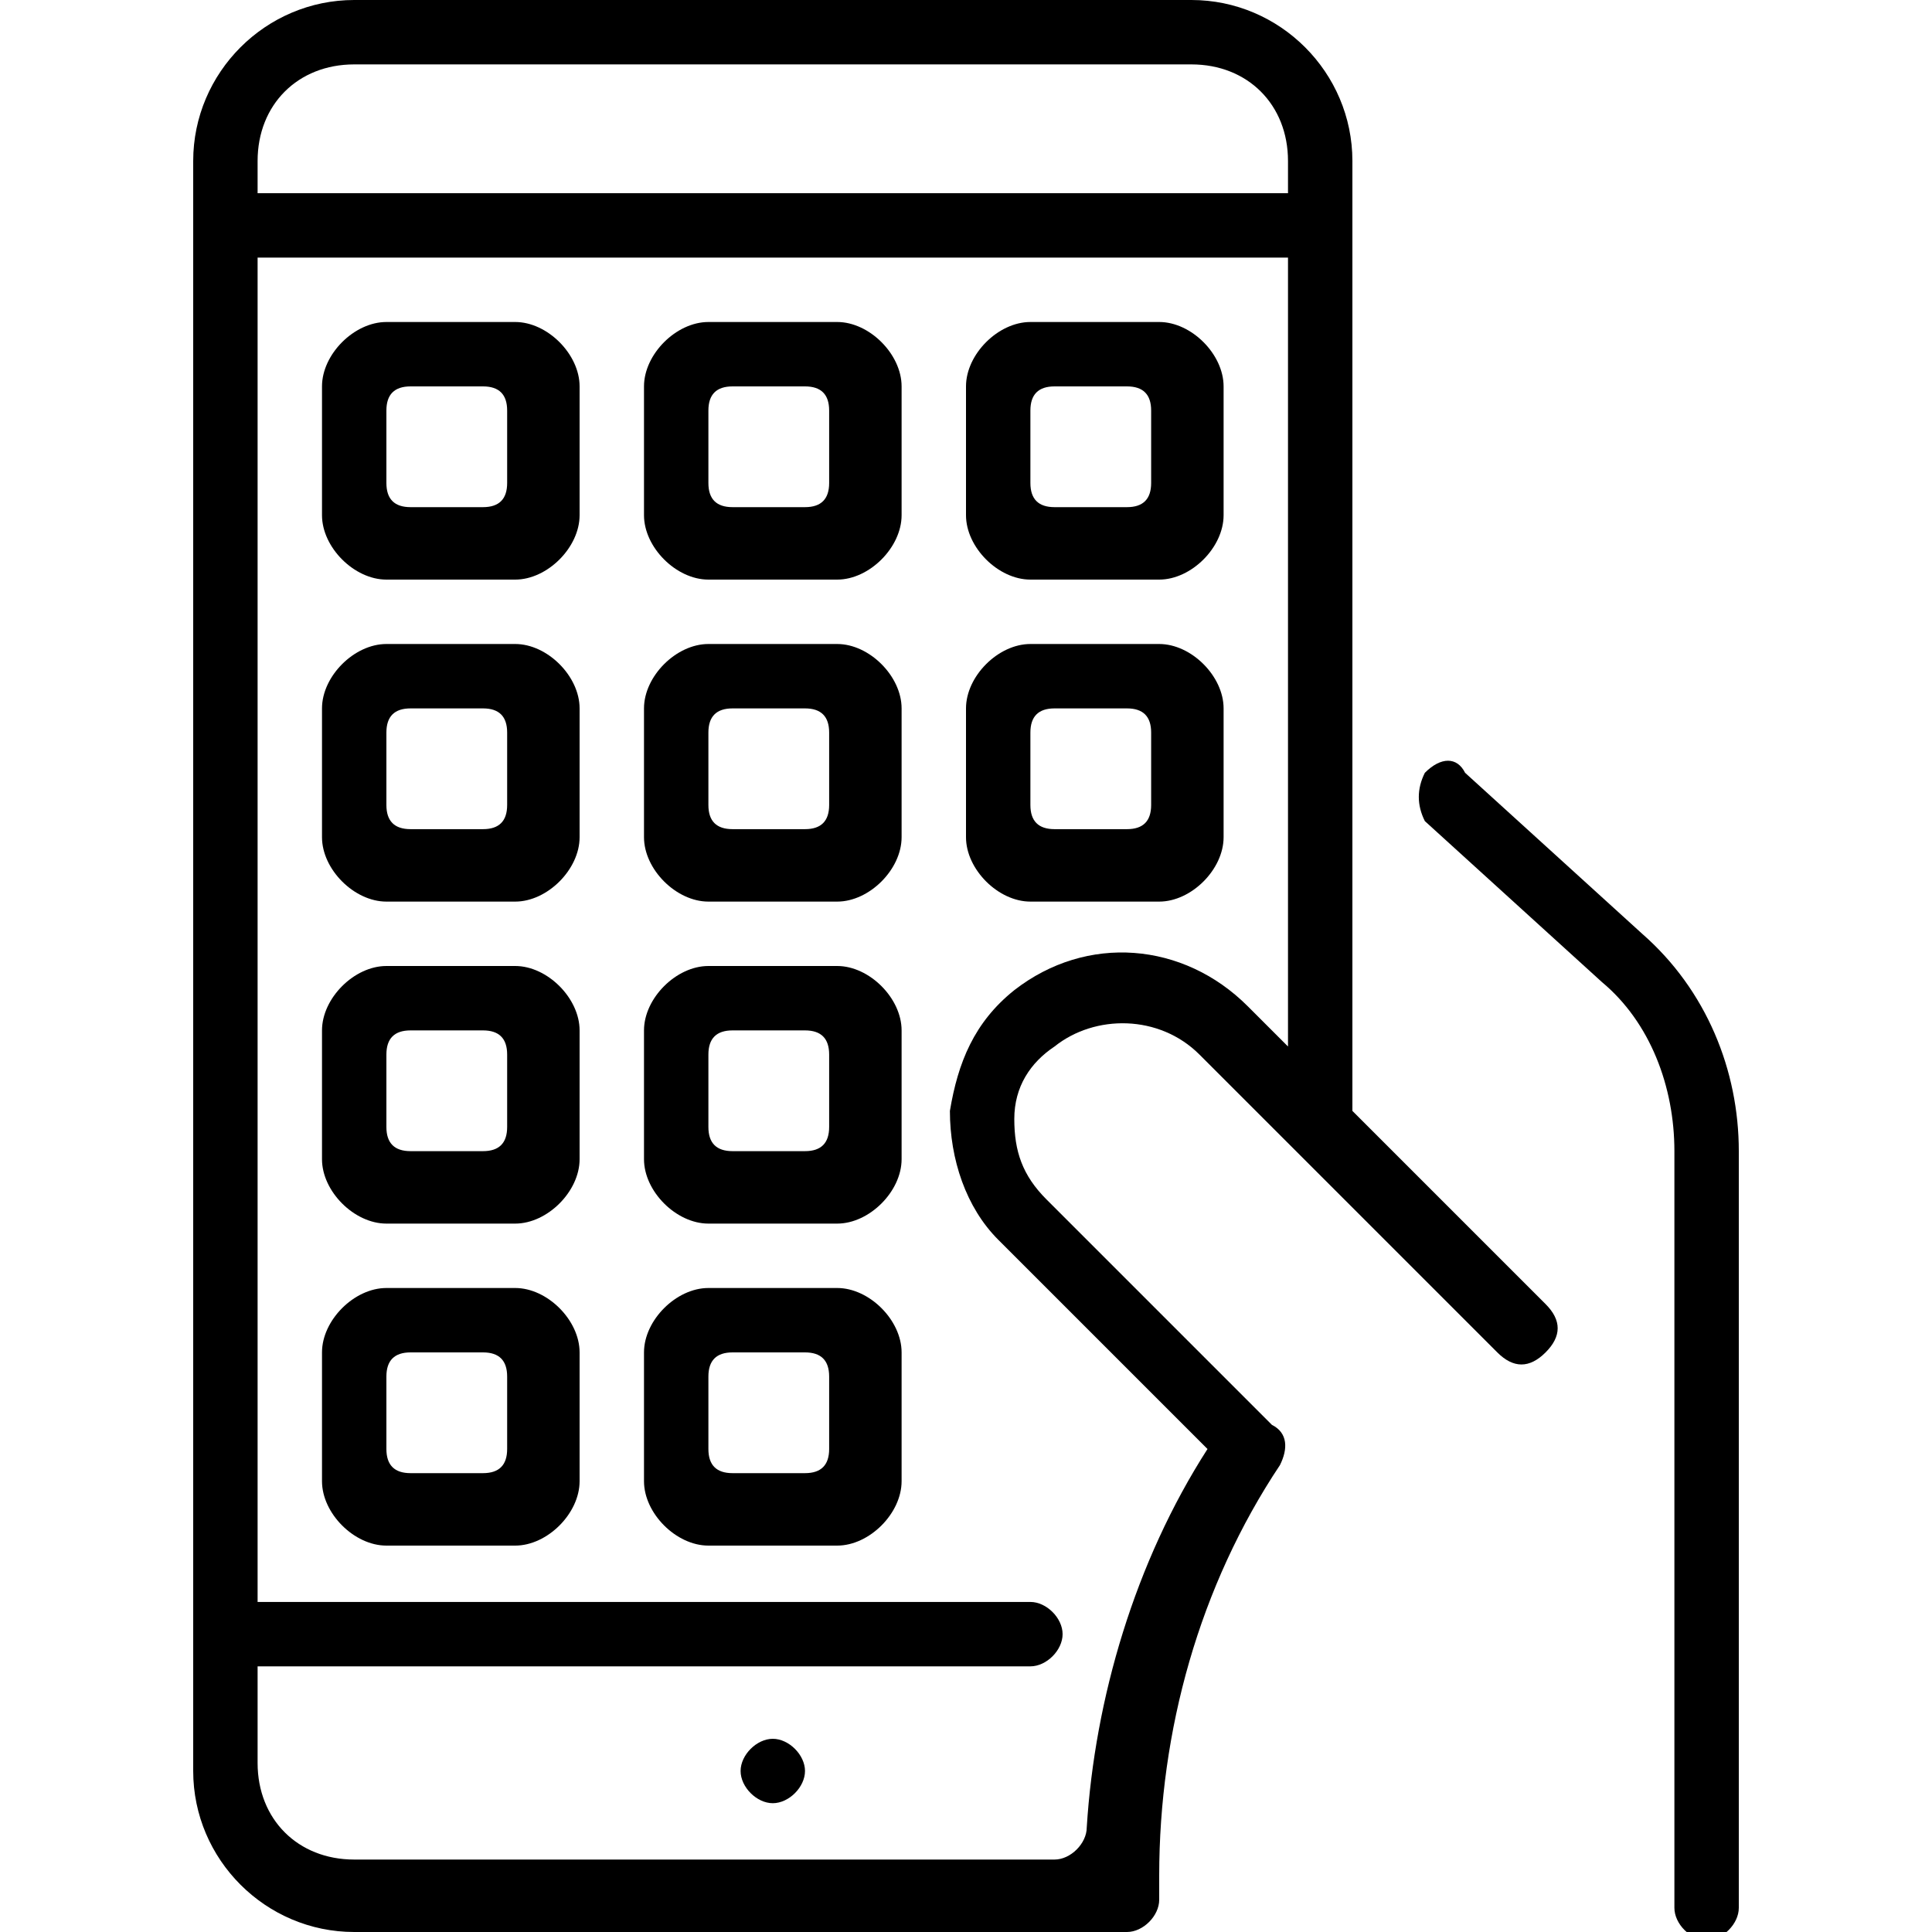
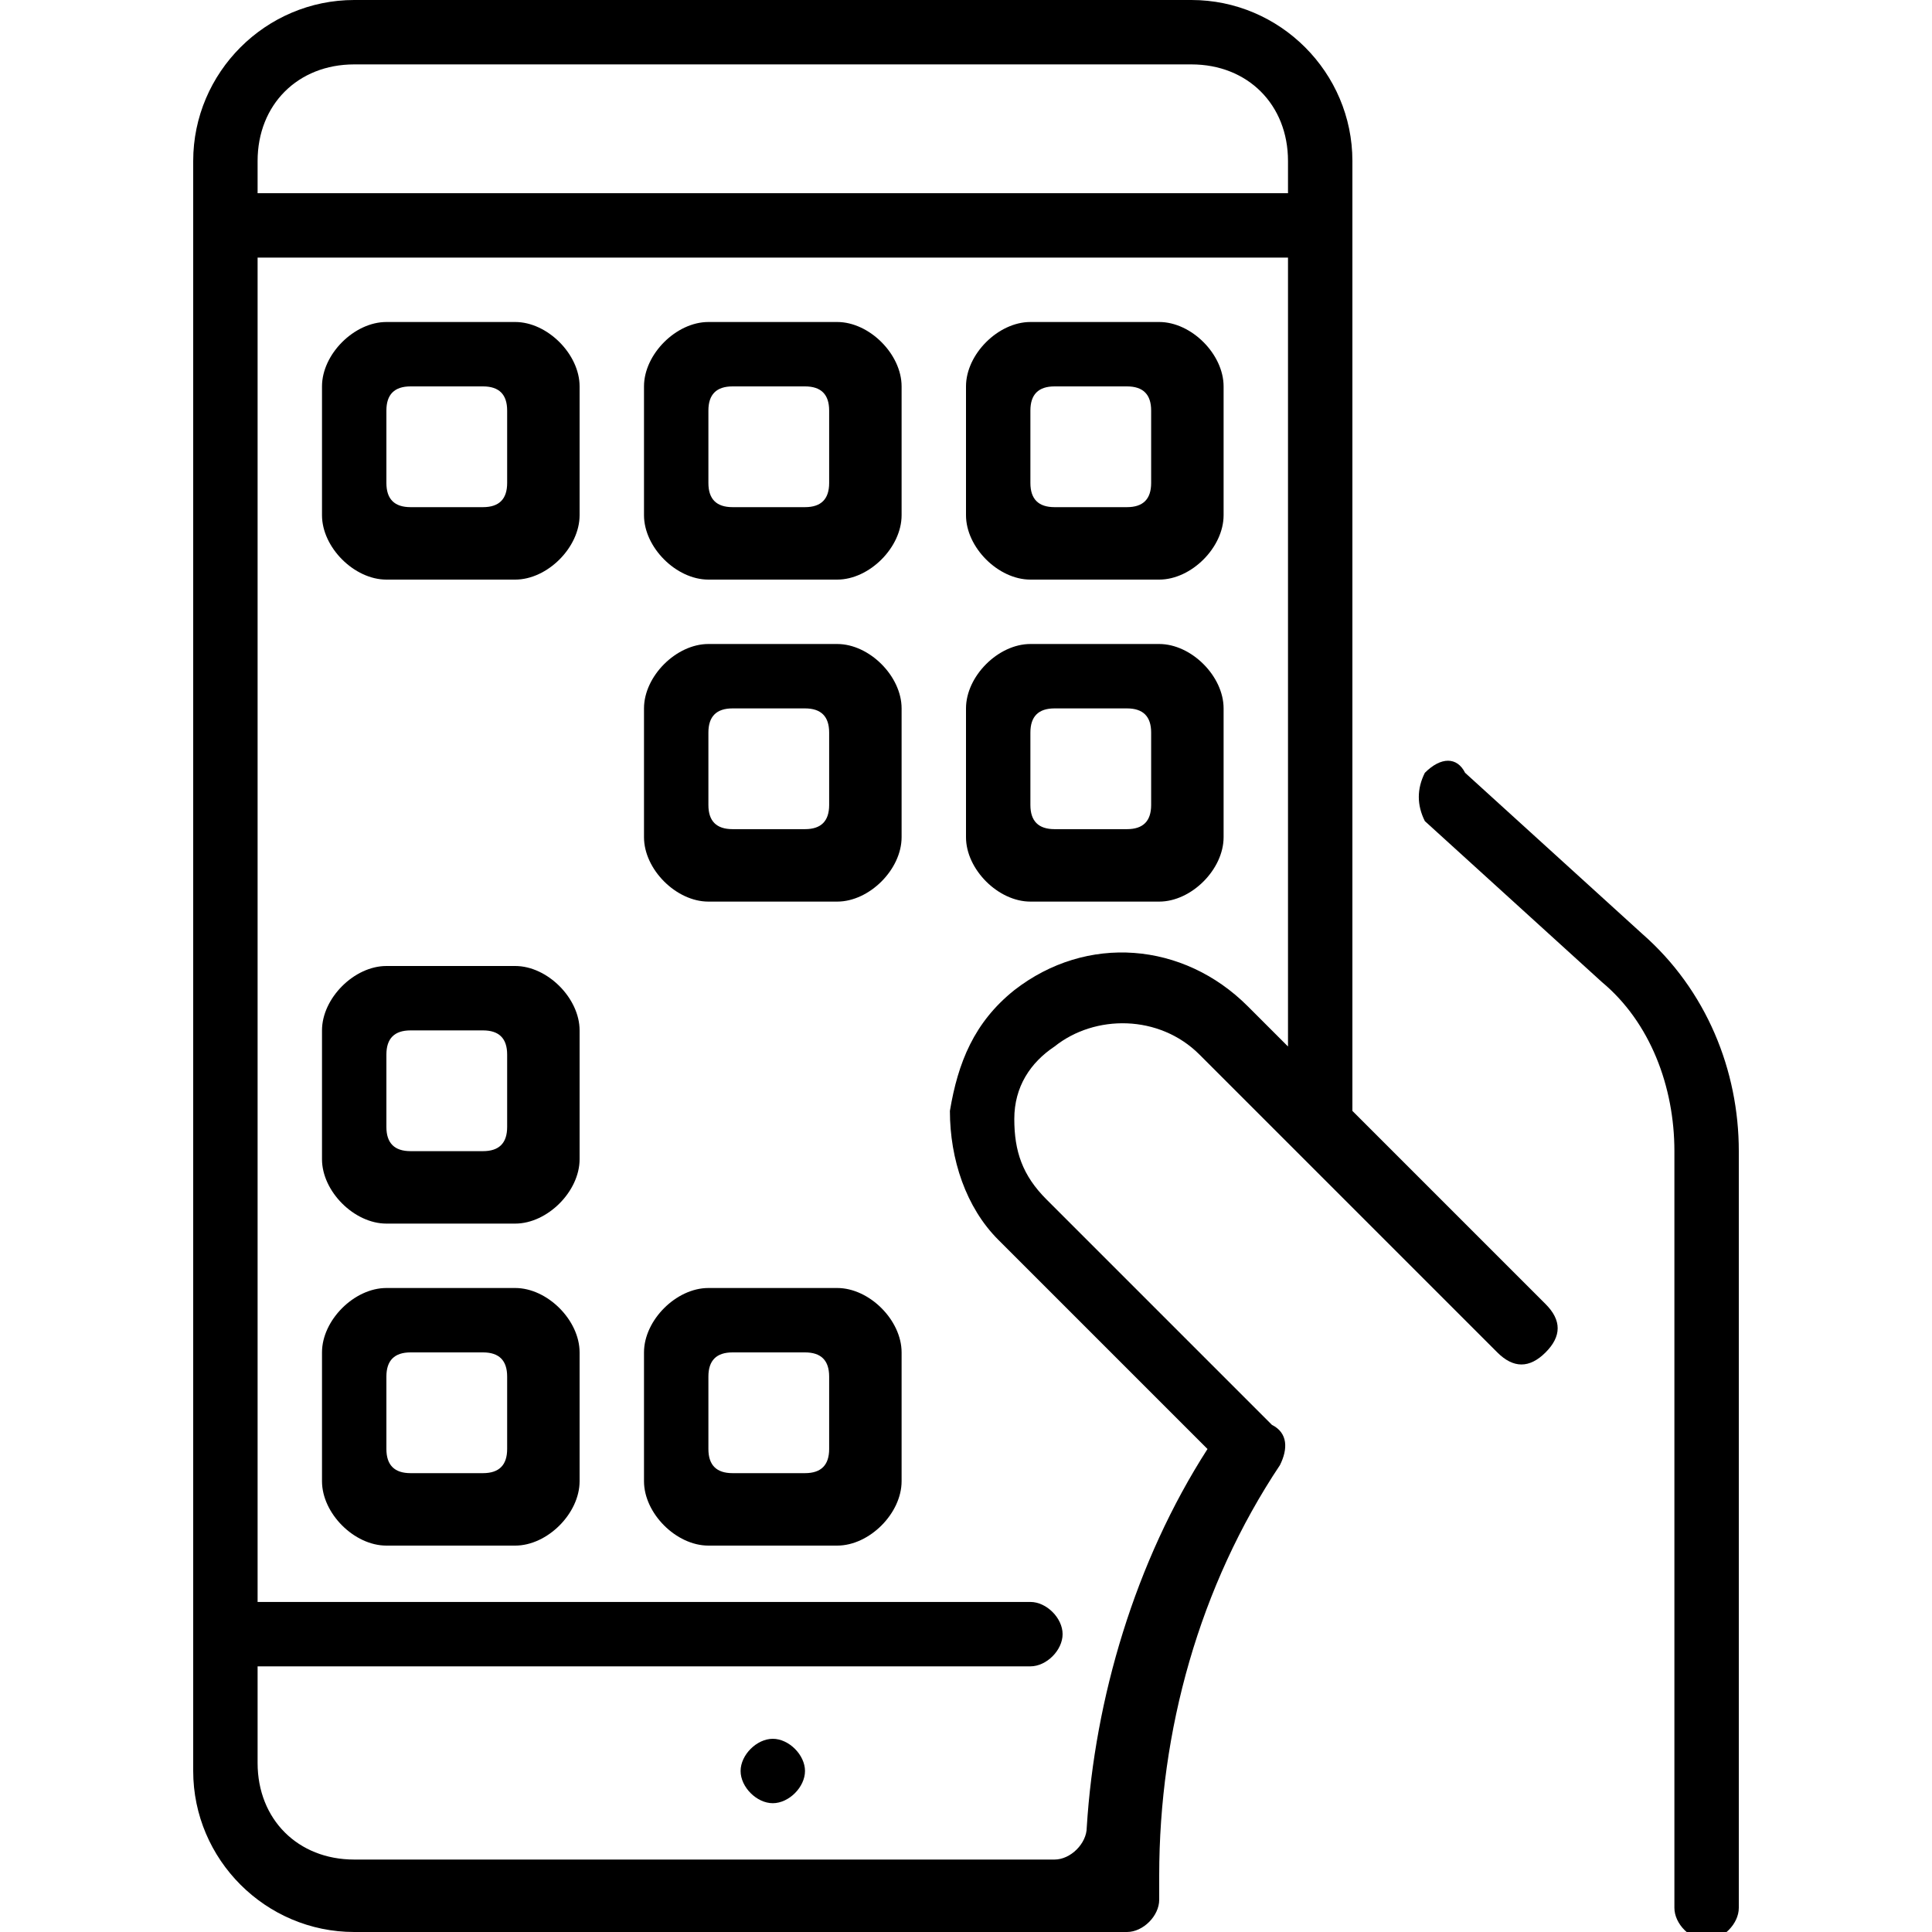
<svg xmlns="http://www.w3.org/2000/svg" version="1.1" id="Layer_1" x="0px" y="0px" viewBox="0 0 24 24" style="enable-background:new 0 0 24 24;" xml:space="preserve">
  <g id="surface1">
    <path d="M17.7,9.6L17.7,9.6c-0.1,0.2-0.1,0.4,0,0.6l2.2,2c0.6,0.5,0.9,1.3,0.9,2.1v9.4c0,0.2,0.2,0.4,0.4,0.4h0   c0.2,0,0.4-0.2,0.4-0.4v-9.4c0-1-0.4-2-1.2-2.7l-2.2-2C18.1,9.4,17.9,9.4,17.7,9.6z" />
    <path d="M14.8,0H4.4c-1.1,0-2,0.9-2,2v20c0,1.1,0.9,2,2,2H14c0.2,0,0.4-0.2,0.4-0.4v-0.3c0-1.8,0.5-3.6,1.5-5.1   c0.1-0.2,0.1-0.4-0.1-0.5l-2.8-2.8c-0.3-0.3-0.4-0.6-0.4-1c0-0.4,0.2-0.7,0.5-0.9c0.5-0.4,1.3-0.4,1.8,0.1l3.7,3.7   c0.2,0.2,0.4,0.2,0.6,0h0c0.2-0.2,0.2-0.4,0-0.6l-2.4-2.4V2C16.8,0.9,15.9,0,14.8,0z M16,13l-0.5-0.5c-0.8-0.8-2-0.9-2.9-0.2   c-0.5,0.4-0.7,0.9-0.8,1.5c0,0.6,0.2,1.2,0.6,1.6l2.6,2.6c-0.9,1.4-1.4,3.1-1.5,4.7c0,0.2-0.2,0.4-0.4,0.4H4.4   c-0.7,0-1.2-0.5-1.2-1.2v-1.2h9.6c0.2,0,0.4-0.2,0.4-0.4l0,0c0-0.2-0.2-0.4-0.4-0.4H3.2V3.2H16V13z M16,2.4H3.2V2   c0-0.7,0.5-1.2,1.2-1.2h10.4C15.5,0.8,16,1.3,16,2V2.4z" />
    <path d="M4.8,7.2h1.6c0.4,0,0.8-0.4,0.8-0.8V4.8C7.2,4.4,6.8,4,6.4,4H4.8C4.4,4,4,4.4,4,4.8v1.6C4,6.8,4.4,7.2,4.8,7.2z M5.1,4.8   h0.9c0.2,0,0.3,0.1,0.3,0.3v0.9c0,0.2-0.1,0.3-0.3,0.3H5.1c-0.2,0-0.3-0.1-0.3-0.3V5.1C4.8,4.9,4.9,4.8,5.1,4.8z" />
    <path d="M8.8,7.2h1.6c0.4,0,0.8-0.4,0.8-0.8V4.8c0-0.4-0.4-0.8-0.8-0.8H8.8C8.4,4,8,4.4,8,4.8v1.6C8,6.8,8.4,7.2,8.8,7.2z M9.1,4.8   h0.9c0.2,0,0.3,0.1,0.3,0.3v0.9c0,0.2-0.1,0.3-0.3,0.3H9.1c-0.2,0-0.3-0.1-0.3-0.3V5.1C8.8,4.9,8.9,4.8,9.1,4.8z" />
    <path d="M12.8,7.2h1.6c0.4,0,0.8-0.4,0.8-0.8V4.8c0-0.4-0.4-0.8-0.8-0.8h-1.6C12.4,4,12,4.4,12,4.8v1.6C12,6.8,12.4,7.2,12.8,7.2z    M13.1,4.8h0.9c0.2,0,0.3,0.1,0.3,0.3v0.9c0,0.2-0.1,0.3-0.3,0.3h-0.9c-0.2,0-0.3-0.1-0.3-0.3V5.1C12.8,4.9,12.9,4.8,13.1,4.8z" />
-     <path d="M4.8,11.2h1.6c0.4,0,0.8-0.4,0.8-0.8V8.8C7.2,8.4,6.8,8,6.4,8H4.8C4.4,8,4,8.4,4,8.8v1.6C4,10.8,4.4,11.2,4.8,11.2z    M5.1,8.8h0.9c0.2,0,0.3,0.1,0.3,0.3v0.9c0,0.2-0.1,0.3-0.3,0.3H5.1c-0.2,0-0.3-0.1-0.3-0.3V9.1C4.8,8.9,4.9,8.8,5.1,8.8z" />
    <path d="M4.8,15.2h1.6c0.4,0,0.8-0.4,0.8-0.8v-1.6c0-0.4-0.4-0.8-0.8-0.8H4.8C4.4,12,4,12.4,4,12.8v1.6C4,14.8,4.4,15.2,4.8,15.2z    M5.1,12.8h0.9c0.2,0,0.3,0.1,0.3,0.3v0.9c0,0.2-0.1,0.3-0.3,0.3H5.1c-0.2,0-0.3-0.1-0.3-0.3v-0.9C4.8,12.9,4.9,12.8,5.1,12.8z" />
    <path d="M8.8,11.2h1.6c0.4,0,0.8-0.4,0.8-0.8V8.8c0-0.4-0.4-0.8-0.8-0.8H8.8C8.4,8,8,8.4,8,8.8v1.6C8,10.8,8.4,11.2,8.8,11.2z    M9.1,8.8h0.9c0.2,0,0.3,0.1,0.3,0.3v0.9c0,0.2-0.1,0.3-0.3,0.3H9.1c-0.2,0-0.3-0.1-0.3-0.3V9.1C8.8,8.9,8.9,8.8,9.1,8.8z" />
    <path d="M12.8,11.2h1.6c0.4,0,0.8-0.4,0.8-0.8V8.8c0-0.4-0.4-0.8-0.8-0.8h-1.6C12.4,8,12,8.4,12,8.8v1.6   C12,10.8,12.4,11.2,12.8,11.2z M13.1,8.8h0.9c0.2,0,0.3,0.1,0.3,0.3v0.9c0,0.2-0.1,0.3-0.3,0.3h-0.9c-0.2,0-0.3-0.1-0.3-0.3V9.1   C12.8,8.9,12.9,8.8,13.1,8.8z" />
-     <path d="M8.8,15.2h1.6c0.4,0,0.8-0.4,0.8-0.8v-1.6c0-0.4-0.4-0.8-0.8-0.8H8.8C8.4,12,8,12.4,8,12.8v1.6C8,14.8,8.4,15.2,8.8,15.2z    M9.1,12.8h0.9c0.2,0,0.3,0.1,0.3,0.3v0.9c0,0.2-0.1,0.3-0.3,0.3H9.1c-0.2,0-0.3-0.1-0.3-0.3v-0.9C8.8,12.9,8.9,12.8,9.1,12.8z" />
    <path d="M4.8,19.2h1.6c0.4,0,0.8-0.4,0.8-0.8v-1.6c0-0.4-0.4-0.8-0.8-0.8H4.8C4.4,16,4,16.4,4,16.8v1.6C4,18.8,4.4,19.2,4.8,19.2z    M5.1,16.8h0.9c0.2,0,0.3,0.1,0.3,0.3v0.9c0,0.2-0.1,0.3-0.3,0.3H5.1c-0.2,0-0.3-0.1-0.3-0.3v-0.9C4.8,16.9,4.9,16.8,5.1,16.8z" />
    <path d="M8.8,19.2h1.6c0.4,0,0.8-0.4,0.8-0.8v-1.6c0-0.4-0.4-0.8-0.8-0.8H8.8C8.4,16,8,16.4,8,16.8v1.6C8,18.8,8.4,19.2,8.8,19.2z    M9.1,16.8h0.9c0.2,0,0.3,0.1,0.3,0.3v0.9c0,0.2-0.1,0.3-0.3,0.3H9.1c-0.2,0-0.3-0.1-0.3-0.3v-0.9C8.8,16.9,8.9,16.8,9.1,16.8z" />
    <path d="M9.6,21.6L9.6,21.6c0.2,0,0.4,0.2,0.4,0.4l0,0c0,0.2-0.2,0.4-0.4,0.4h0c-0.2,0-0.4-0.2-0.4-0.4l0,0   C9.2,21.8,9.4,21.6,9.6,21.6z" />
  </g>
</svg>